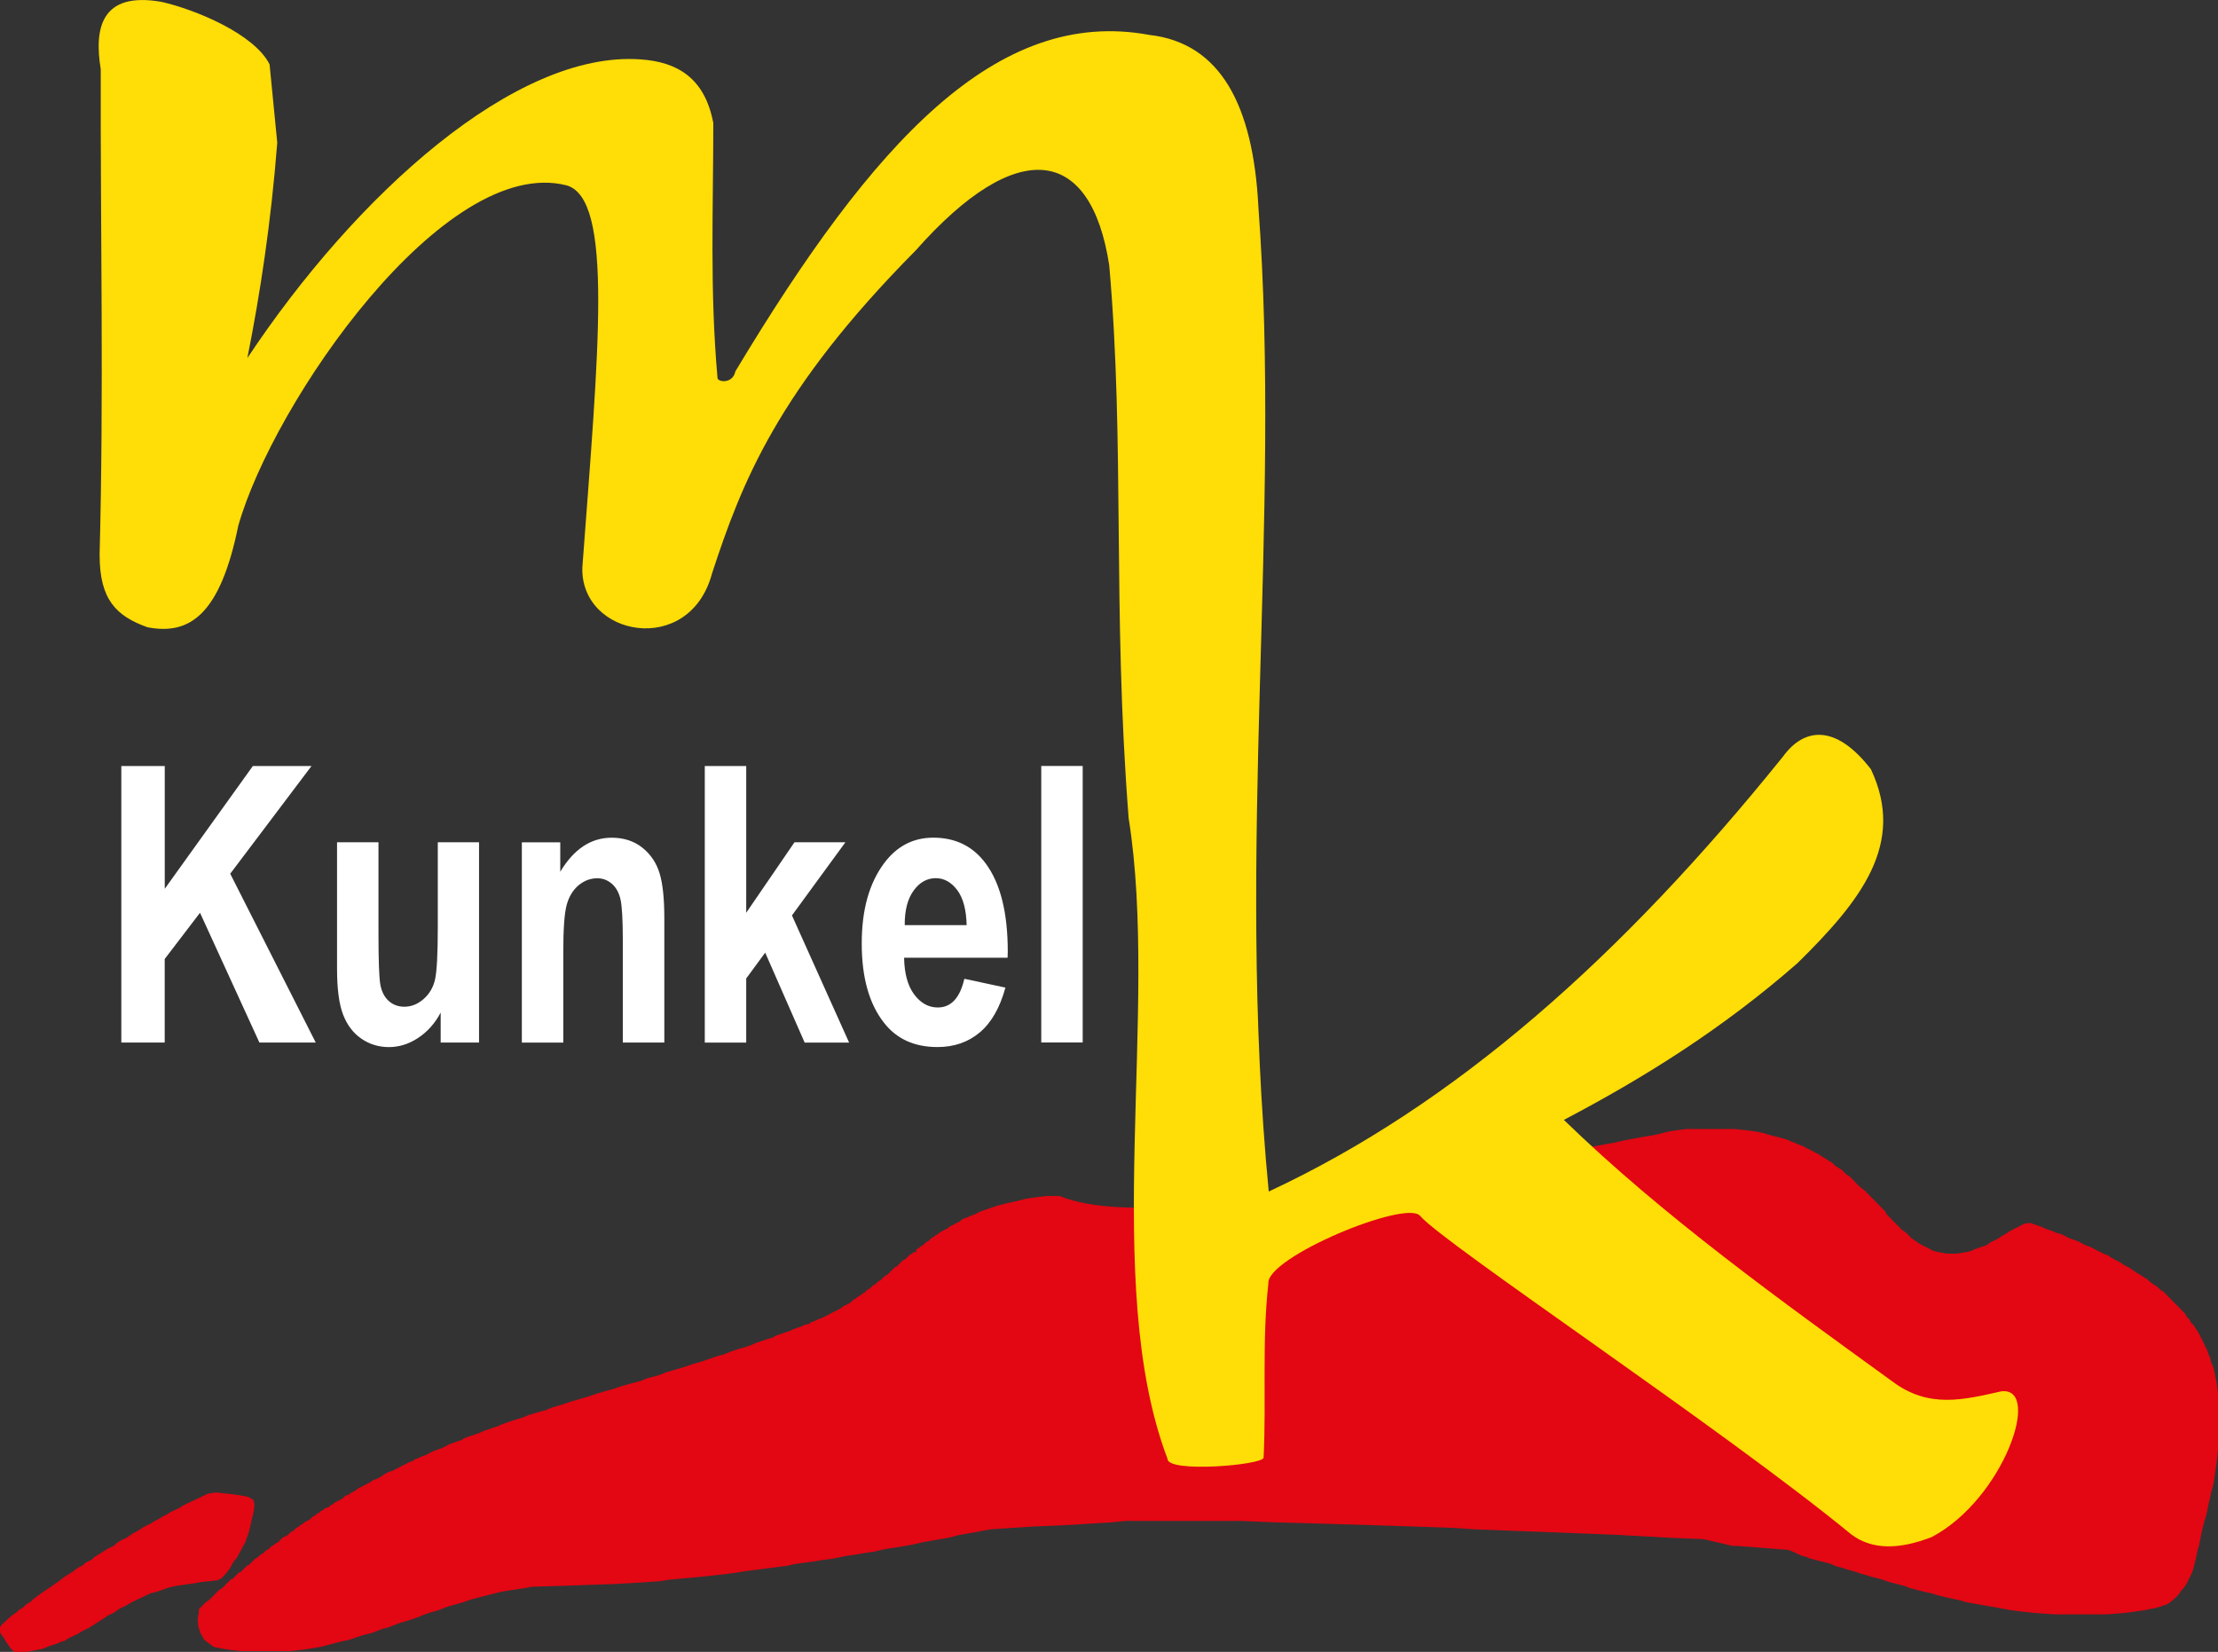
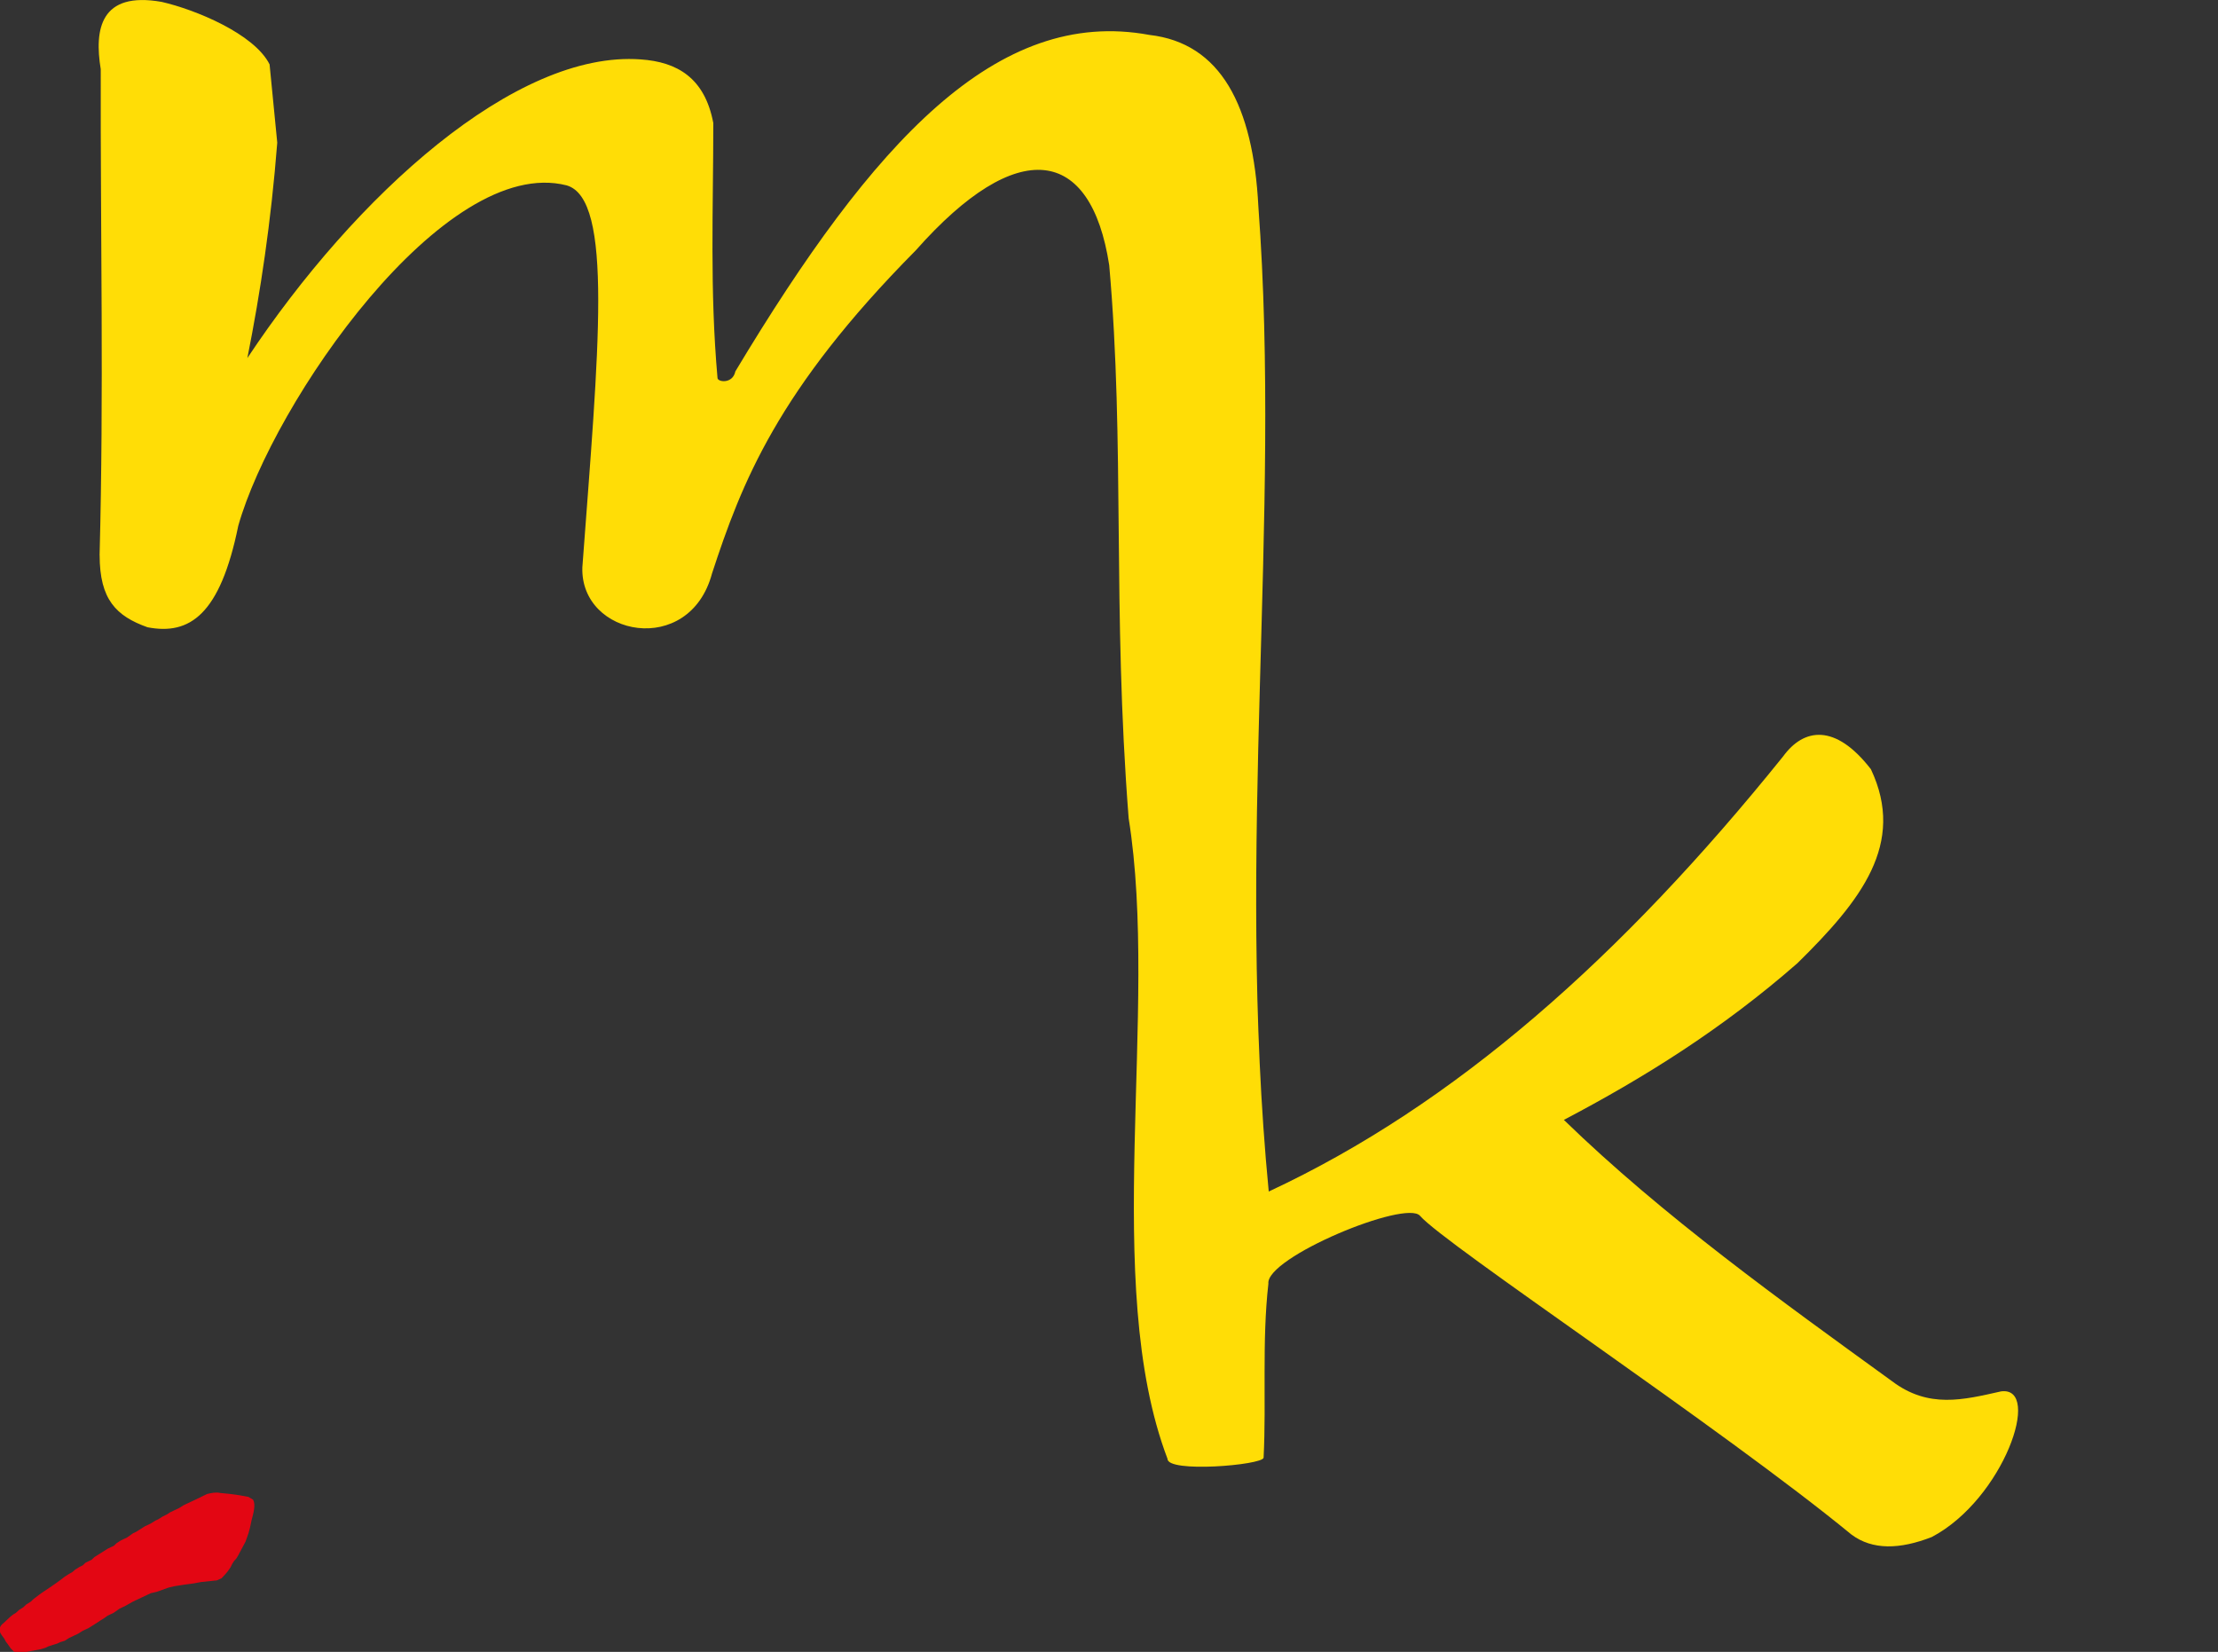
<svg xmlns="http://www.w3.org/2000/svg" id="Ebene_1" viewBox="0 0 500 372.38">
  <rect x="0" y="0" width="500" height="372.38" fill="#333333" stroke="none" />
  <defs>
    <style>.cls-1{fill:#fff;}.cls-2{fill:#ffdd06;}.cls-2,.cls-3{fill-rule:evenodd;}.cls-3{fill:#e30613;}</style>
  </defs>
-   <path class="cls-3" d="m390.95,348.44l12.29.95,1.48.64,1.29.62,1.23.32.62.31,1.23.32,1.23.31,1.23.32,1.23.32.61.31.92.32,1.23.31.92.32,1.23.32.92.31.92.32,1.23.31.92.32,1.23.31,1.23.32,1.84.63,1.23.32,1.23.31,1.23.32.61.31,1.23.32,1.23.32,1.23.31,1.54.32.92.31,1.23.32,1.23.31,1.54.32,1.53.32.92.31,1.54.32,1.84.31,1.84.32,1.84.32,3.38.63,2.46.31,3.07.32,4.3.31h11.67l4-.31,2.45-.32,2.15-.31,1.53-.32,1.1-.19,1.36-.44.92-.32.61-.31.73-.57.8-.69.61-.63.62-.94.61-.63.61-.94.31-.63.31-.63.31-.63.31-.63.31-.95.31-1.26.31-1.26.31-1.58.31-.95.31-1.57.31-1.58.31-1.26.31-1.2.31-1,.31-1.26.31-1.58.31-1.26.31-1.57.31-.95.31-1.58.31-2.2.31-2.2.31-2.83v-11.96l-.31-2.52-.31-1.58-.31-1.57-.31-.95-.31-.63-.31-1.26-.31-.63-.31-.95-.31-.63-.61-1.26-.31-.63-.31-.63-.31-.63-.61-.95-.62-.95-.61-.63-.31-.63-.62-.63-.31-.63-.31-.32-.31-.31-.31-.32-.31-.31-.31-.32-.31-.32-.31-.31-.31-.32-.31-.31-.31-.32-.31-.32-.31-.31-.31-.32-.31-.31-.31-.32-.31-.31-.61-.32-.62-.63-.92-.63-.92-.63-.61-.63-.61-.31-.92-.63-.61-.32-.92-.63-.92-.63-.61-.32-.61-.31-.92-.63-.61-.32-.62-.32-.61-.31-.92-.63-.92-.32-.61-.32-.62-.31-.61-.32-.62-.31-.61-.32-.92-.31-.62-.32-.61-.32-.62-.31-.92-.32-.92-.31-.61-.32-.62-.31-.61-.32-1.23-.31-.61-.32-.92-.32-.92-.31-.61-.32-.92-.31-.92-.32-.92-.32-1.3.19-1.16.63-.91.44-.62.31-.61.32-.92.63-.62.32-.92.63-.62.31-.61.32-.61.31-.92.63-.92.31-.92.32-.92.31-.61.32-1.23.31-2.15.32h-2.15l-1.85-.32-1.23-.31-.62-.32-.61-.31-.61-.32-.62-.31-.61-.32-.92-.63-.92-.63-.62-.63-.61-.63-.92-.63-.31-.31-.31-.32-.31-.31-.31-.32-.31-.32-.31-.31-.31-.32-.31-.31-.31-.32-.31-.31-.31-.32-.31-.63-.31-.32-.31-.31-.31-.32-.31-.31-.31-.32-.31-.32-.31-.31-.31-.32-.31-.31-.31-.32-.31-.31-.31-.32-.31-.32-.62-.63-1.23-.95-.62-.63-.61-.63-.92-.94-.92-.63-.92-.94-.61-.32-.92-.63-.61-.63-.61-.32-.92-.63-.61-.32-.92-.63-.61-.31-.62-.32-.61-.31-.61-.32-.62-.32-.61-.31-.92-.32-.61-.31-.92-.32-.61-.31-.92-.32-1.23-.32-1.23-.31-1.23-.32-.92-.31-1.54-.32-2.15-.32-3.07-.31h-10.75l-2.46.31-1.84.32-2.46.63-1.84.32-1.84.31-3.38.63-2.77.63-1.84.31-3.38.63-2.77.63-3.38.63-1.84.31-4.3.95-9.82,2.51-31.72,5.05c-22.91.64-50.49,7.02-65.67.94h-3.07l-2.46.31-2.15.32-2.46.63-1.54.31-1.23.32-1.23.32-1.84.63-.92.31-.92.32-.62.31-.61.32-.92.32-.61.31-.92.32-.61.31-.31.32-.62.31-.61.32-.61.32-.62.31-.31.32-.61.31-.62.32-.61.32-.31.31-.62.32-.31.31-.61.32-.31.31-.31.32-.61.31-.31.32-.31.32-.62.31-.31.32-.61.31v.63h-.62l-.31.32-.61.32-.31.31-.31.32-.31.31-.61.32-.31.32-.31.31-.31.32-.31.31-.61.32-.31.31-.31.32-.31.32-.31.31-.31.32-.62.31-.31.32-.31.31-.31.32-.61.32-.31.31-.31.32-.61.31-.31.32-.31.31-.61.32-.31.32-.31.31-.62.32-.31.31-.61.32-.31.31-.62.32-.31.32-.31.31-.62.32-.61.31-.61.32-.31.32-.62.31-.61.32-.62.31-.61.32-.61.31-.62.32-.61.31-.92.32-.61.32-.92.31-.31.32-1.23.31-.62.32-.92.32-.92.31-.61.32-.92.31-.92.32-.92.31-.92.32-.31.32-1.23.31-.92.32-.92.31-.92.32-.62.31-.92.32-.92.32-1.23.31-1.85.63-1.53.63-1.23.31-1.84.63-1.84.63-2.15.63-1.84.63-2.15.63-2.15.63-1.54.63-1.23.32-1.23.31-1.54.63-1.23.32-1.23.32-2.15.63-1.84.63-1.23.31-2.15.63-1.84.63-2.15.63-2.15.63-1.85.63-2.15.63-1.54.63-1.23.32-2.15.63-.92.32-.61.31-1.11.32-1.04.32-.92.31-.92.32-.92.31-.61.32-.92.31-.92.32-.92.31-.92.32-.62.32-.92.31-.92.32-.92.31-.92.32-.31.32-.92.31-.92.32-.92.31-.61.32-.62.31-.61.32-.92.32-.92.31-.62.32-.61.31-.61.32-.92.31-.61.32-.92.32-.31.31-.92.32-.61.31-.61.32-.62.31-.61.32-.61.32-.62.31-.92.32-.62.31-.61.32-.31.31-.62.32-.61.32-.92.31-.31.32-.61.31-.61.32-.62.32-.61.31-.62.32-.31.31-.61.32-.61.31-.31.32-.92.32-.31.31-.31.32-.61.31-.61.32-.62.31-.31.32-.61.31-.31.32-.92.32-.31.31-.62.32-.31.31-.61.32-.31.32-.62.31-.31.32-.31.31-.62.32-.61.31-.31.32-.61.32-.31.31-.61.32-.31.31-.31.32-.62.31-.31.32-.31.32-.61.31-.62.32-.31.31-.31.32-.31.32-.62.31-.31.32-.61.31-.31.32-.31.31-.61.32-.31.32-.31.31-.62.32-.61.63-.62.31-.61.63-.31.32-.31.32-.62.31-.31.32-.31.31-.31.32-.31.32-.62.31-.31.32-.31.31-.31.32-.31.31-.62.32-.31.32-.31.31-.31.32-.31.31-.31.32-.31.31-.61.32-.62.63-.61.63-.56.55-.36.4-.92.63-.62.63-.61.63-.31.31v.63l-.26,1.65.12,1.57.49,1.5.88,1.57,2.15,1.58,1.54.31,1.84.32,2.77.31h10.75l3.07-.31,2.15-.32,1.84-.31,1.23-.32,1.23-.32,1.23-.31,1.23-.32,1.54-.31,2.77-.95,1.23-.32,1.23-.31,2.46-.95,1.23-.31,2.46-.95,2.15-.63,1.85-.63,1.54-.63,1.84-.63,1.23-.31,2.46-.95,1.23-.32,2.15-.63,1.84-.63,1.23-.32,1.23-.31,1.23-.32,2.46-.63,1.54-.31,2.15-.32,2.15-.32,1.54-.31,10.14-.32,8.91-.31,5.53-.32,4.3-.31,2.15-.32,3.38-.32,3.38-.31,3.07-.32,2.77-.31,2.46-.32,1.84-.31,2.46-.32,2.46-.32,2.46-.31,2.45-.32,1.23-.31,2.15-.32,2.46-.32,1.84-.31,2.46-.32,3.07-.63,2.15-.31,1.84-.32,2.15-.31,2.77-.63,2.15-.31,1.84-.32,1.84-.31,2.77-.63,1.84-.32,1.84-.32,1.84-.31,1.23-.32,1.23-.31,1.84-.32,1.84-.32,1.54-.31,1.84-.32,9.52-.63,7.37-.31,5.22-.32,5.23-.32,3.07-.31h26.11l7.07.31,11.67.32,10.44.32,9.83.31,8.91.32,4.61.31,8.29.32,8.29.31,7.99.32,7.99.32,5.83.31,5.53.32,7.68.31,6.76,1.57Z" />
  <path class="cls-3" d="m45.37,337.44l-.67.31-.67.32-.66.31-.67.32-.67.31-.67.32-1,.63-.67.32-.67.31-.67.32-.67.45-1,.49-1,.63-.67.31-1,.63-.67.32-.67.32-1,.63-1,.63-.67.31-1.34.95-.67.32-.67.31-1,.63-.67.63-.67.31-.67.32-1,.63-1,.63-1,.63-.67.63-.67.32-.67.32-.67.63-.67.31-1,.63-.67.57-.67.37-1,.63-.73.57-.94.69-.61.43-.73.51-2.34,1.57-1.67,1.26-.67.63-1,.63-.67.63-1,.63-.67.63-.67.4-.67.55-.67.63-.67.63c-1.1.79-1.33,1.79-.46,2.89l.54.74.33.63.52.69.61.88.79.77h2.67l1.67-.31,1.67-.32,1-.31.67-.32,1-.32,1-.31.67-.32,1-.31,1-.63.67-.32.67-.32.67-.31,1-.63.67-.32.67-.31,1-.63,1-.63.73-.49.94-.59.67-.49.67-.31.67-.32,1.34-.94.67-.32.67-.32,1.67-.94.67-.32.67-.31.67-.32,1.33-.63.67-.32,1.34-.31,2.67-.95,1.34-.32,2-.31,2.34-.32,1.67-.31,3.57-.37,1.04-.48.91-.98.52-.63.61-.88.36-.75.4-.63.52-.57.42-.69.33-.63.34-.63.33-.63.34-.63.33-.63.34-.95.33-.95.34-1.26.33-1.57c.42-1.63,1.02-3.61.33-4.72l-1.03-.61-2-.37-2.27-.31-2.06-.2c-.95-.23-2.09,0-2.98.23l-1.34.63Z" />
  <path class="cls-2" d="m22.45,125.17c.97-36.53.18-72.21.26-109.57-1.47-8.95-.13-17.63,13.75-15.17,7.52,1.72,20.83,7.16,24.31,14.08l1.73,17.65c-1.39,17.81-3.78,33.71-6.74,48.56C80.15,43.98,116.19,11.33,144.42,13.39c8.21.56,14.46,4.14,16.38,14.35,0,19.5-.82,37.46.95,57.51.15.91,3.43,1.31,4.02-1.53C196.88,31.91,224.74,1.51,259.1,7.87c16.13,1.84,23.39,16.01,24.57,38.63,5.28,71.06-5.18,144.25,2.34,222.1,41.91-19.53,79.49-52.8,115.94-98.07,4.66-6.41,11.77-7.52,19.81,2.88,7.92,16.8-2.25,29.63-16.56,43.71-17.01,14.89-34.69,25.89-52.66,35.33,22.28,21.65,49.03,40.83,73.97,58.9,8.24,6.22,16.04,4.22,24.59,2.3,9.38-1.23.58,24.31-15.64,32.84-7.17,2.79-13.35,2.99-18.11-.58-29.15-23.94-91.73-65.43-97.22-71.82-3.11-3.77-34.88,9.39-34.2,15.28-1.48,13.09-.44,26.56-1.08,39.25-.36,1.66-21.73,3.46-21.66.23-15.06-39.66-1.79-100.93-8.76-144.4-3.71-47.49-.81-84.2-4.38-124.66-4.11-26.72-20.61-29.33-43.6-3.36-31.26,31.55-39.27,52.5-45.94,72.84-5.07,18.97-29.76,14.24-29.23-1.4,3.64-48.83,7.08-83-3.54-86.08-27.6-7.04-66.21,49.03-74.03,76.75-4.09,20.05-10.96,24.7-20.46,22.86-7.09-2.53-10.78-6.27-10.79-16.23" />
-   <path class="cls-1" d="m234.73,172.66h9.34v62.34h-9.34v-62.34Zm-16.82,35.9c-.08-3.51-.8-6.17-2.14-7.94-1.35-1.77-2.95-2.66-4.82-2.66-1.96,0-3.63.93-4.97,2.77-1.38,1.87-2.05,4.47-2.03,7.82h13.96Zm-.52,12.08l9.26,1.99c-1.24,4.54-3.17,7.91-5.78,10.1-2.62,2.21-5.8,3.3-9.54,3.3-5.2,0-9.22-1.83-12.06-5.49-3.34-4.25-5.01-10.2-5.01-17.85s1.69-13.59,5.05-18.11c2.86-3.83,6.55-5.75,11.08-5.75,5.04,0,9,1.96,11.86,5.88,3.29,4.47,4.93,11.07,4.93,19.81l-.04,1.37h-23.33c.06,3.57.81,6.33,2.28,8.29,1.47,1.96,3.24,2.93,5.31,2.93,3,0,5-2.15,5.99-6.46m-58.51,14.37v-62.34h9.34v33.08l10.88-15.89h11.48l-12.05,16.49,12.89,28.67h-10.02l-8.9-20.28-4.28,5.82v14.46h-9.34Zm-9.14,0h-9.34v-23.05c0-4.62-.18-7.69-.52-9.23-.34-1.52-1.01-2.7-1.96-3.53-.95-.81-2.04-1.23-3.26-1.23-1.56,0-2.98.54-4.25,1.6-1.25,1.06-2.15,2.53-2.66,4.4-.51,1.87-.77,5.4-.77,10.6v20.45h-9.34v-45.15h8.66v6.63c1.53-2.55,3.26-4.47,5.19-5.75,1.93-1.28,4.06-1.92,6.41-1.92,2.73,0,5.02.75,6.9,2.24,1.88,1.5,3.16,3.41,3.88,5.75.72,2.33,1.08,5.72,1.08,10.13v28.07Zm-50.4,0v-6.76c-1.28,2.44-3,4.34-5.09,5.72-2.1,1.38-4.29,2.06-6.58,2.06s-4.4-.64-6.24-1.92c-1.82-1.26-3.2-3.07-4.1-5.44-.9-2.35-1.35-5.76-1.35-10.25v-28.56h9.34v20.74c0,5.94.14,9.7.41,11.29.29,1.61.91,2.85,1.89,3.73.96.87,2.14,1.31,3.52,1.31,1.56,0,3-.56,4.32-1.71,1.33-1.15,2.2-2.63,2.61-4.43.41-1.8.62-5.76.62-11.89v-19.04h9.3v45.15h-8.65Zm-71.99,0v-62.34h9.79v27.68l19.86-27.68h13.22l-18.32,24.28,19.28,38.06h-12.7l-13.39-29.26-7.96,10.42v18.84h-9.79Z" />
</svg>